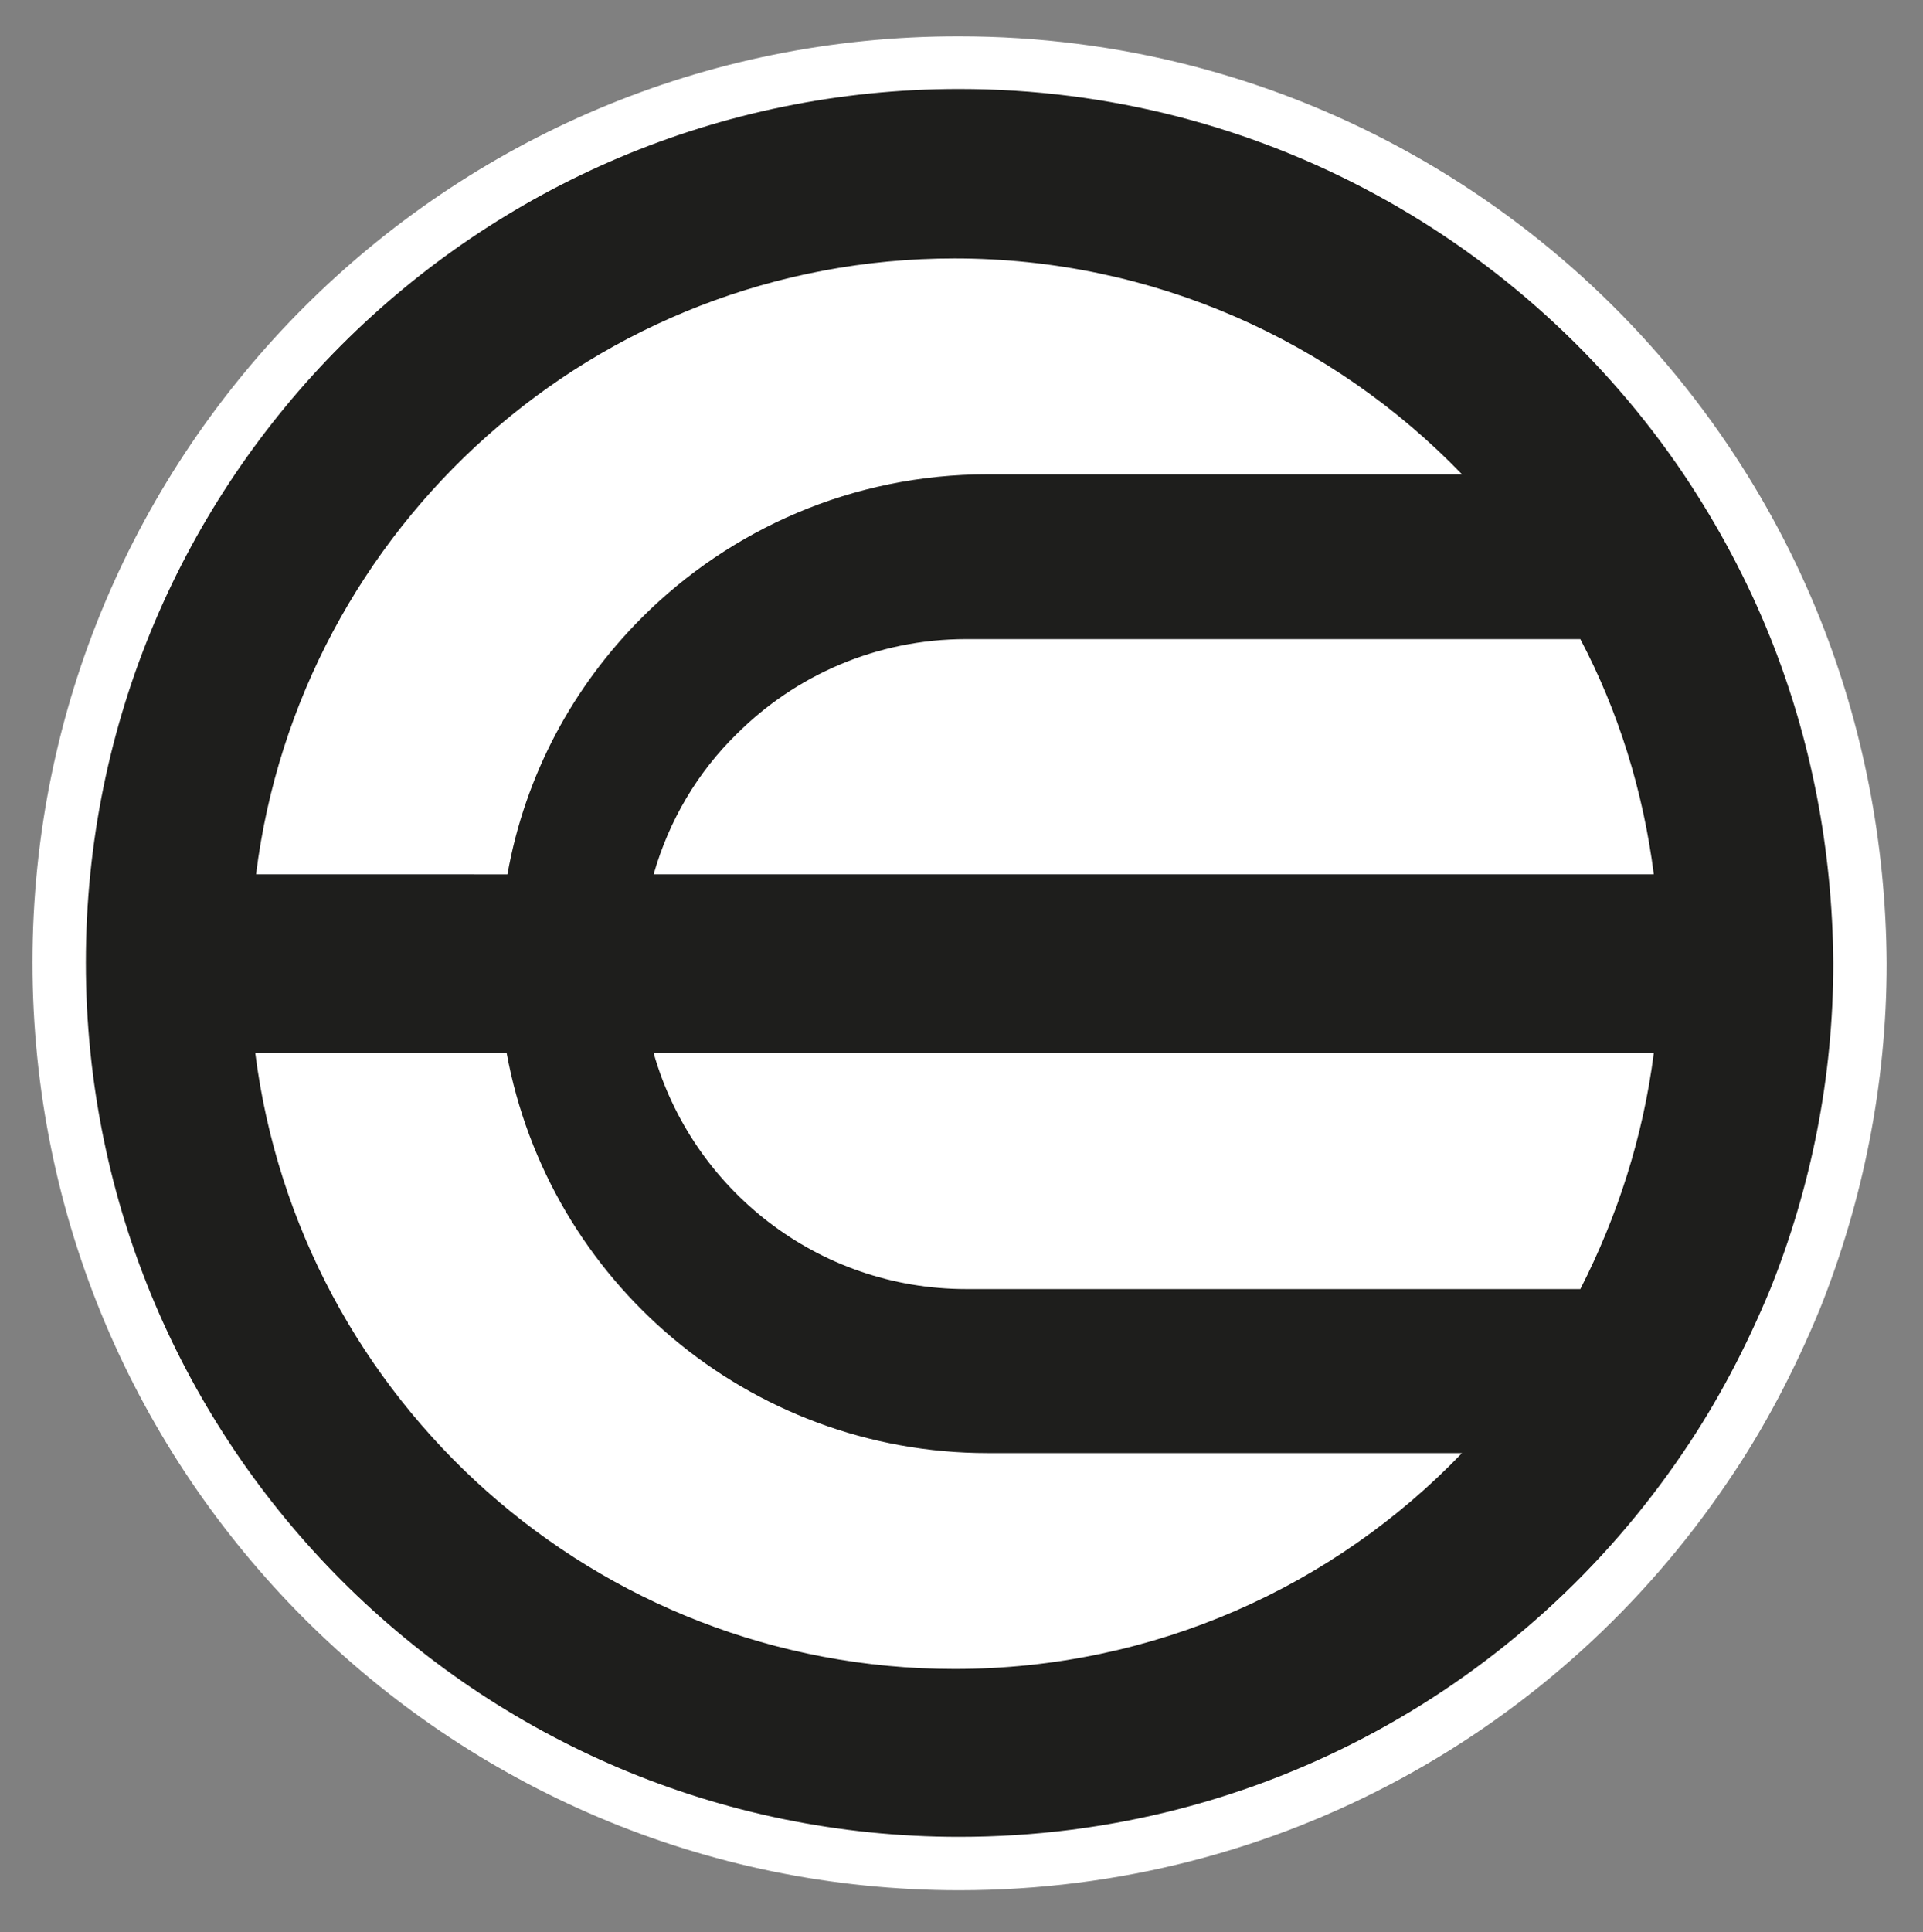
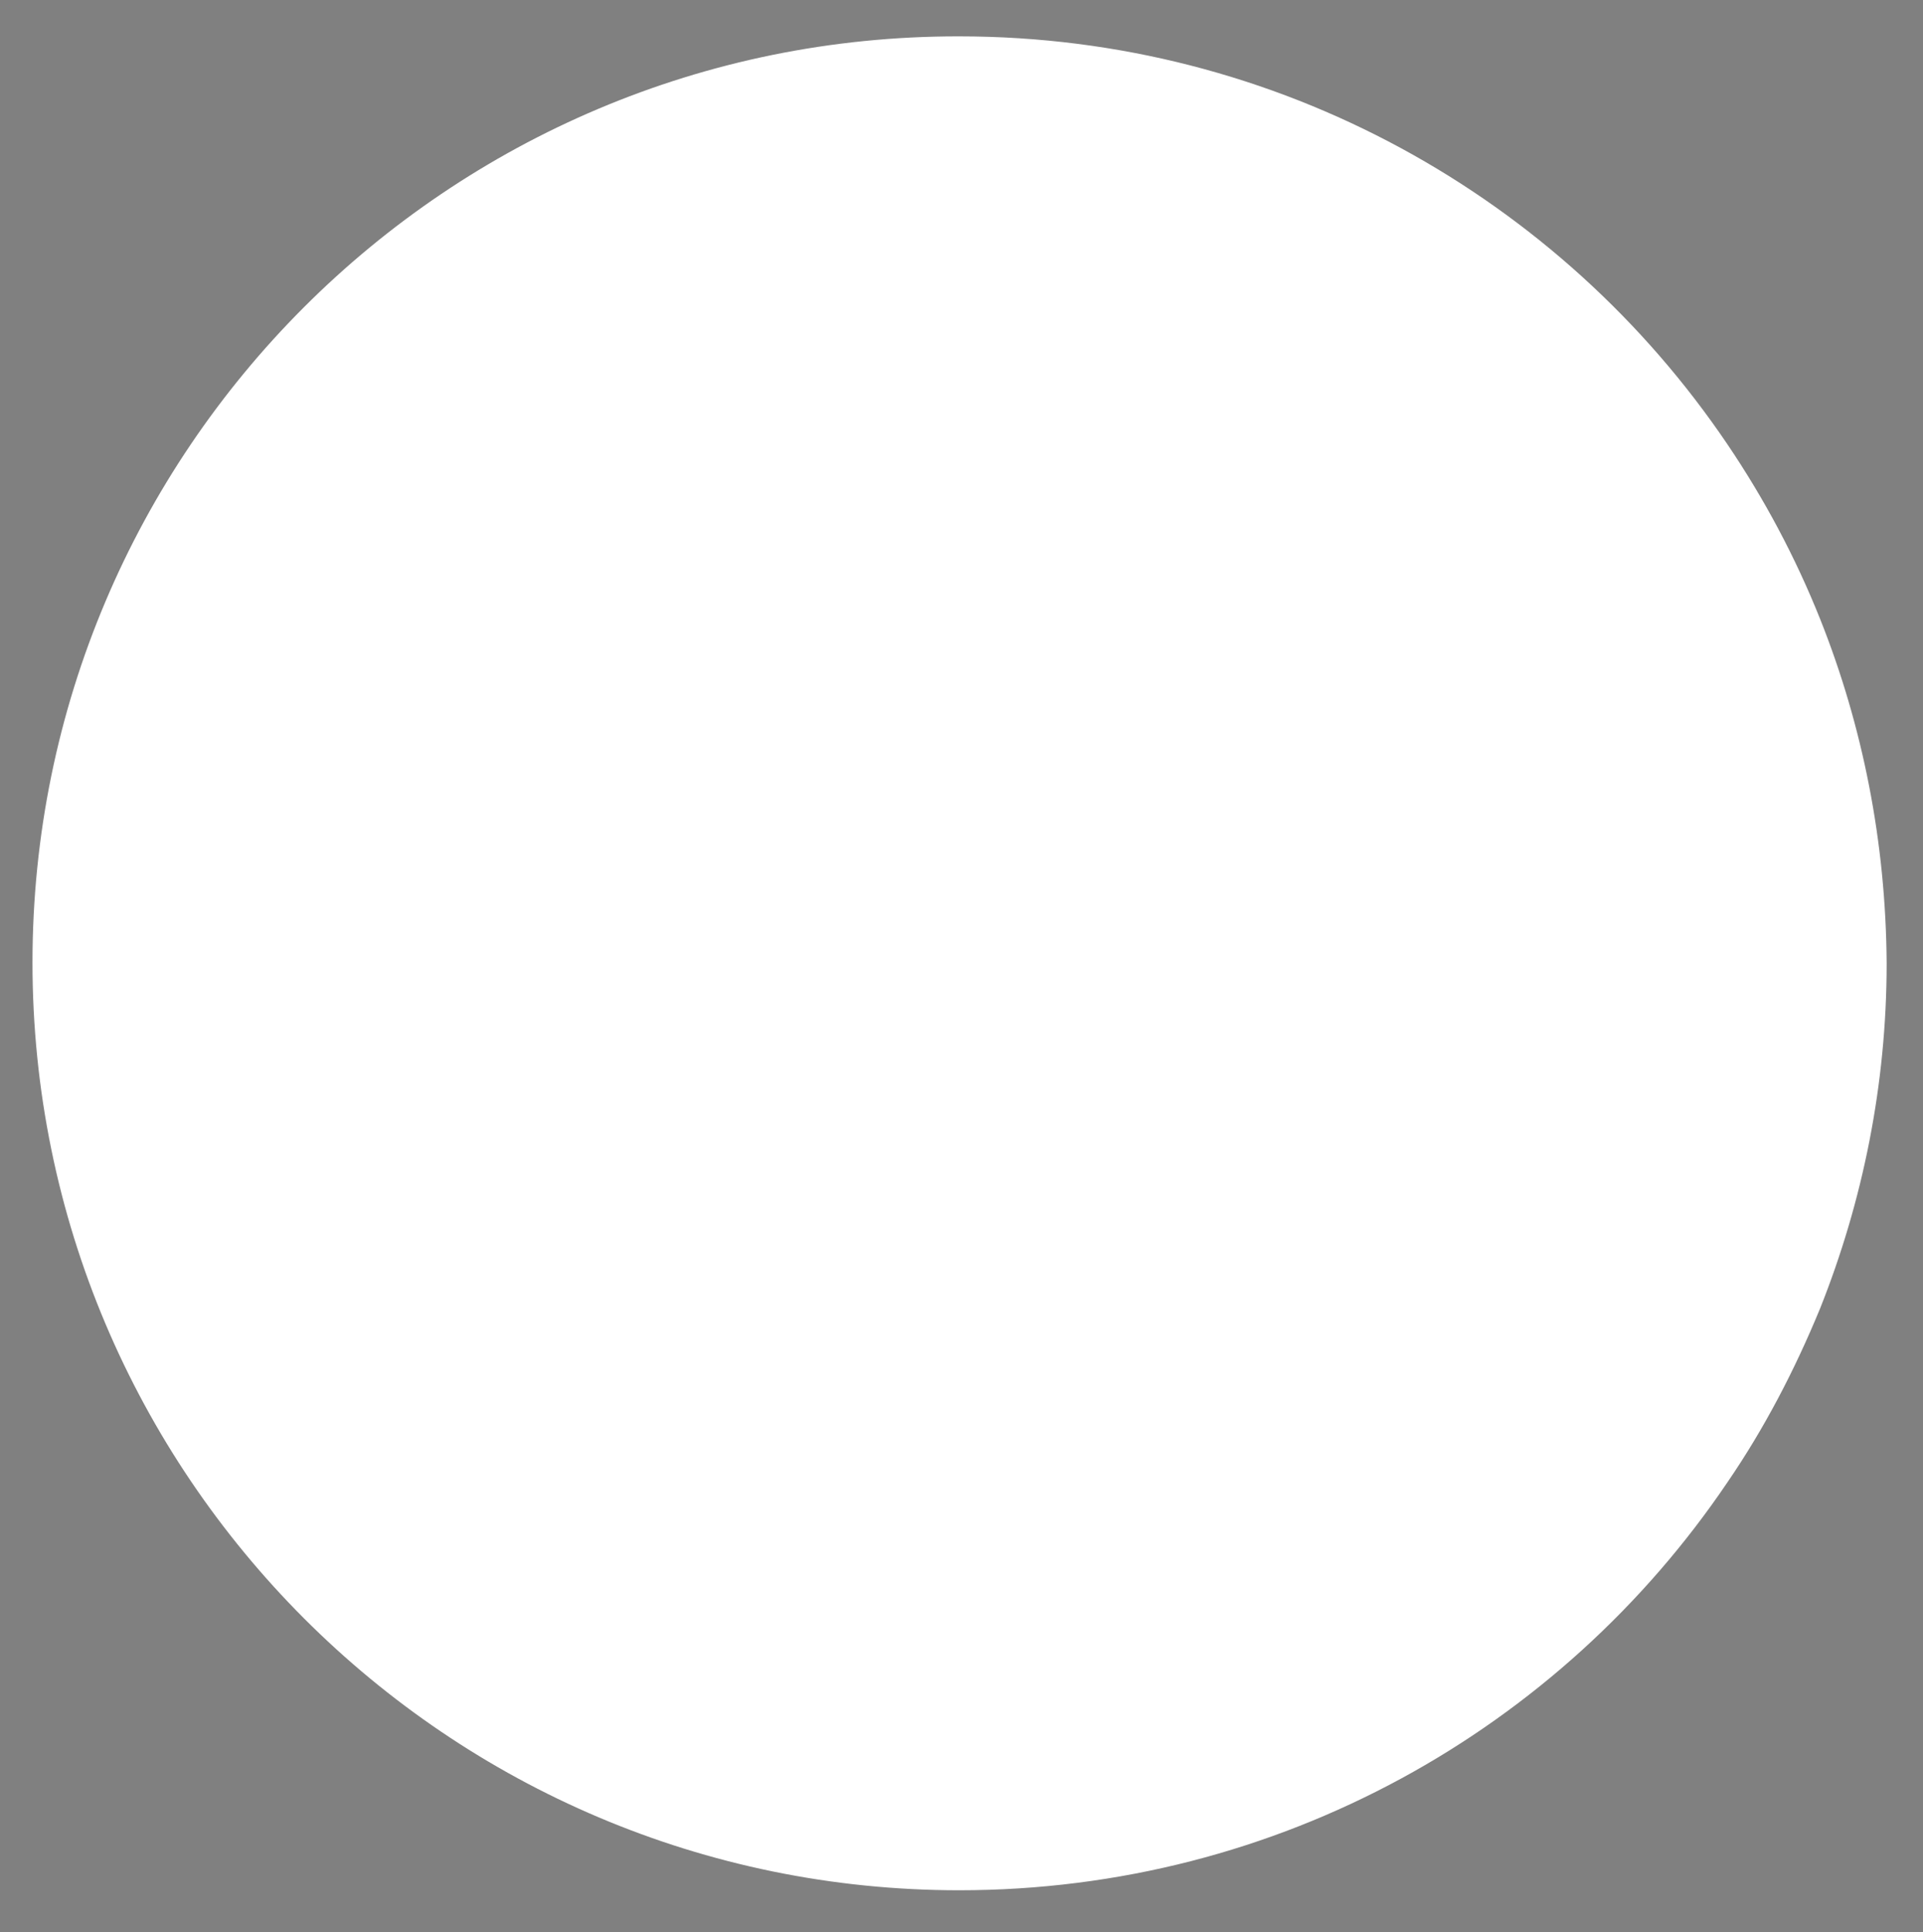
<svg xmlns="http://www.w3.org/2000/svg" version="1.1" id="katman_1" x="0px" y="0px" viewBox="0 0 248.6 249.7" style="enable-background:new 0 0 248.6 249.7;" xml:space="preserve">
  <rect x="0" y="0" width="248.6" height="249.7" fill="#808080" stroke="none" />
  <style type="text/css">
	.st0{fill:#FFFFFF;}
	.st1{fill:#1E1E1C;}
</style>
  <path class="st0" d="M235.3,80c-3.2-8-7.2-15.5-12-22.6c-21.5-31.8-58-52.7-99.3-52.7C57.8,4.6,4.2,58.3,4.2,124.4  c0,66.2,53.7,119.9,119.8,119.9c41.4,0,77.8-20.9,99.3-52.7c4.8-7,8.7-14.5,12-22.5c5.5-13.8,8.6-28.9,8.6-44.6  C243.8,108.8,240.8,93.8,235.3,80z" />
-   <path class="st1" d="M228.9,82.5c-3-7.5-6.8-14.6-11.3-21.3c-20.3-30-54.7-49.7-93.6-49.7c-62.4,0-112.9,50.6-112.9,112.9  c0,62.4,50.6,113,112.9,113c39,0,73.3-19.7,93.6-49.7c4.5-6.6,8.2-13.7,11.3-21.2c5.2-13,8.1-27.2,8.1-42  C236.9,109.7,234.1,95.5,228.9,82.5z M213.8,113H84.5c2-7,5.7-13.2,10.7-18.1c7.6-7.6,18.1-12.3,29.7-12.3h79.4  C209.2,91.9,212.4,102.1,213.8,113z M123.4,33.4c25.7,0,49,10.7,65.6,27.9h-61.3c-17.5,0-33.3,7.1-44.7,18.5  c-8.9,8.9-15.1,20.3-17.4,33.2H33.1C38.7,68.1,77,33.4,123.4,33.4z M123.4,215.7C77,215.7,38.7,181,33,136.1h32.5  c5.4,29.4,31.2,51.7,62.2,51.7H189C172.5,205,149.2,215.7,123.4,215.7z M124.9,166.6c-19.2,0-35.4-12.9-40.4-30.5h129.3  c-1.4,10.9-4.7,21.1-9.5,30.5H124.9z" />
</svg>